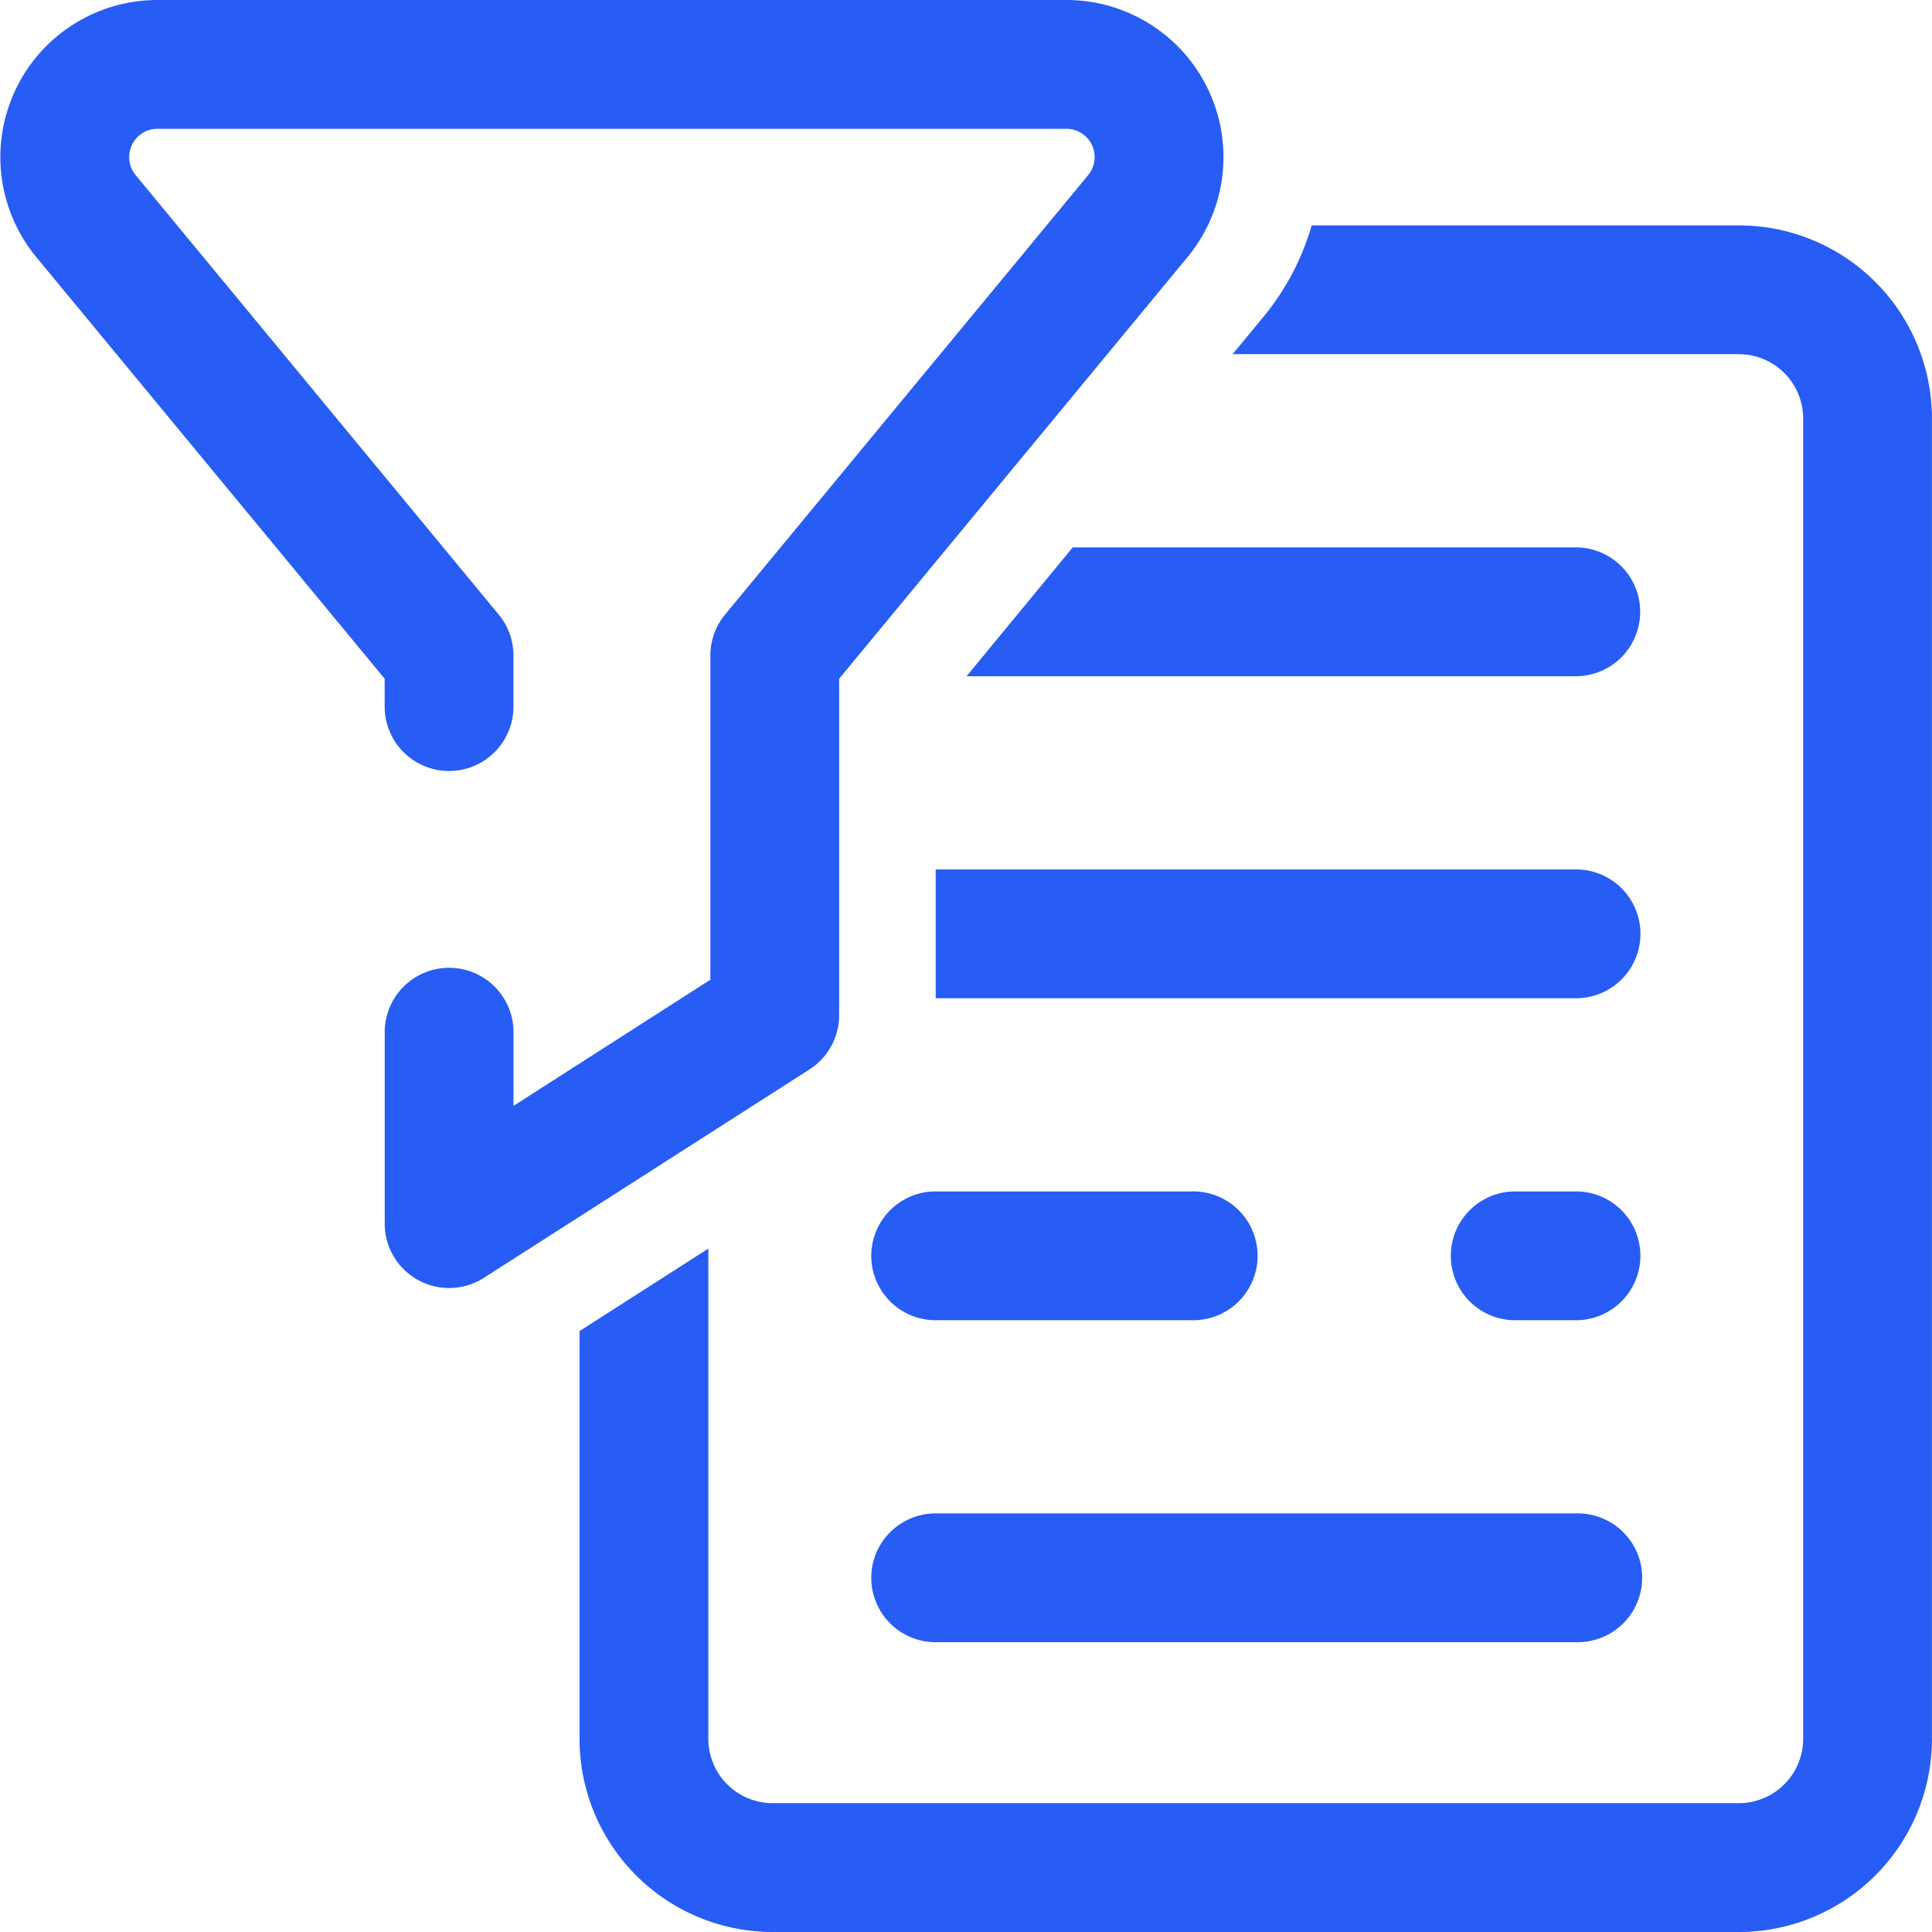
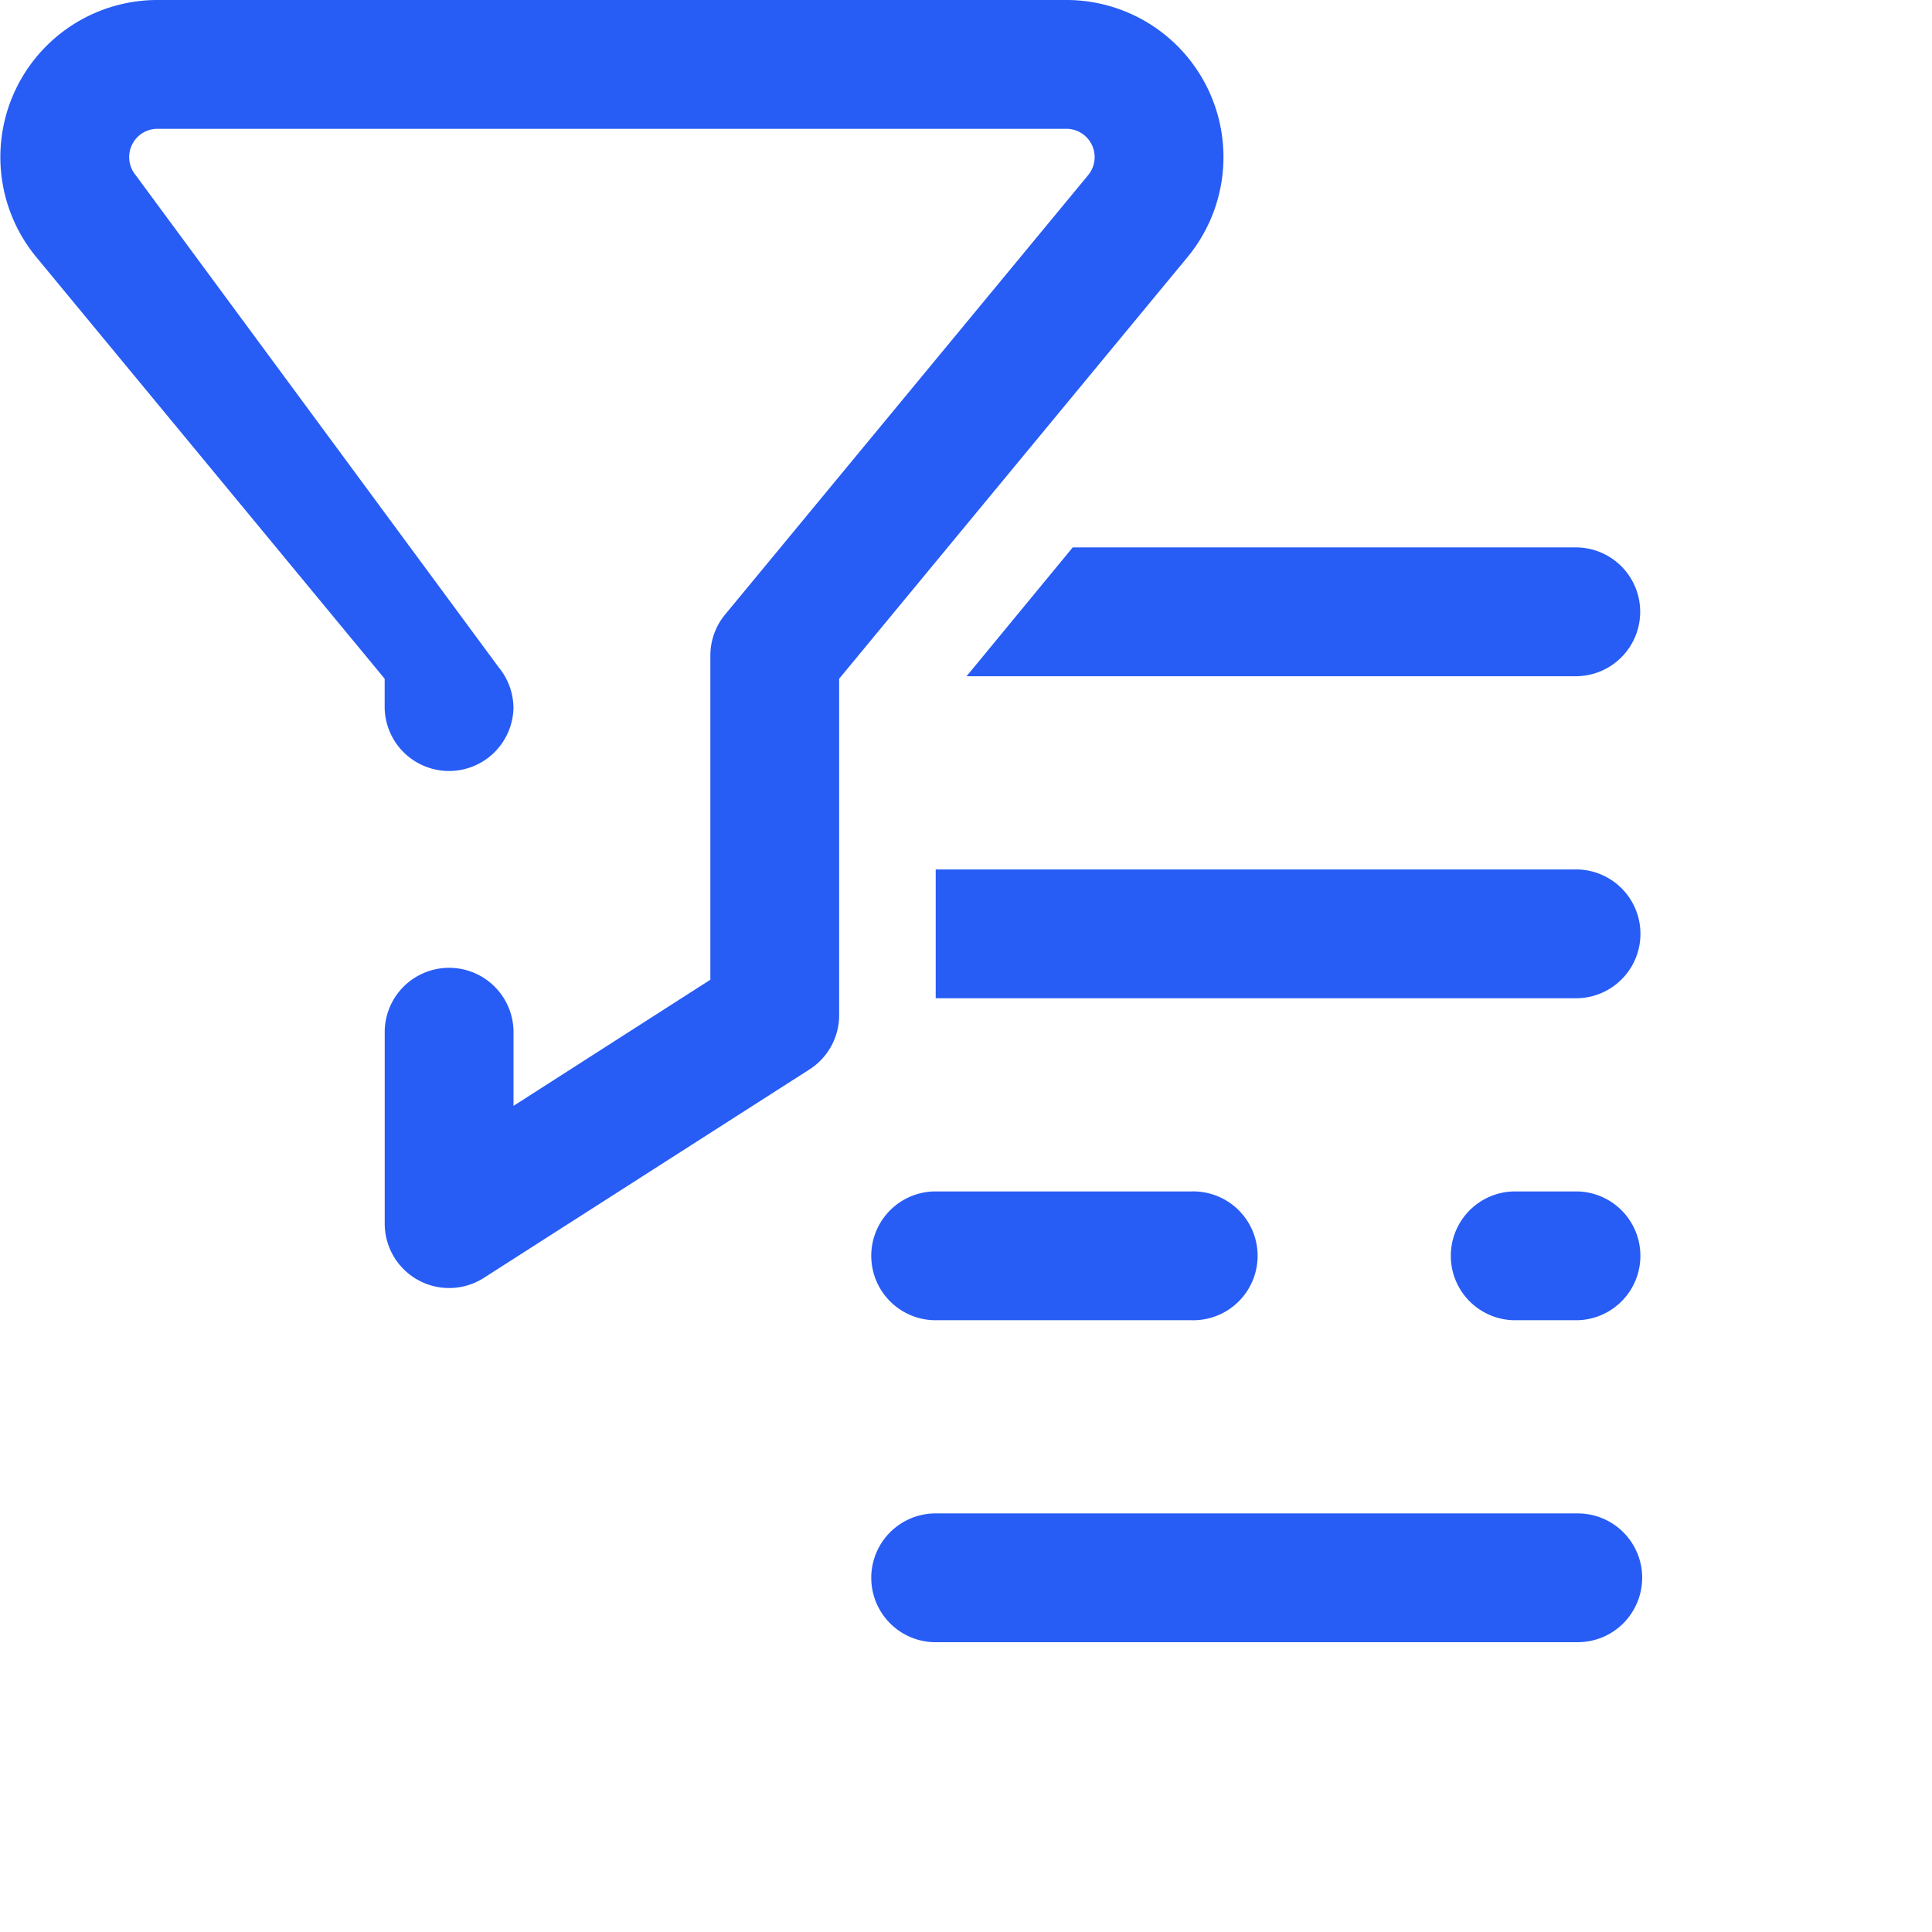
<svg xmlns="http://www.w3.org/2000/svg" width="38" height="38" viewBox="0 0 38 38">
  <g id="_914b048abd56efacf6998bd7bba51c37" data-name="914b048abd56efacf6998bd7bba51c37" transform="translate(-2 -2)">
-     <path id="Path_6054" data-name="Path 6054" d="M5.1,2A3.09,3.09,0,0,0,2.714,7.057L9.566,15.35v.583a1.267,1.267,0,0,0,2.533,0V14.895a1.267,1.267,0,0,0-.29-.807L4.667,5.443a.557.557,0,0,1,.436-.91H22.968a.557.557,0,0,1,.436.91l-7.142,8.644a1.267,1.267,0,0,0-.29.807V21.27L12.1,23.751V22.267a1.267,1.267,0,0,0-2.533,0v3.8a1.267,1.267,0,0,0,1.95,1.067l6.405-4.1a1.267,1.267,0,0,0,.583-1.067V15.35l6.852-8.293A3.09,3.09,0,0,0,22.968,2Z" transform="translate(0)" fill="#275cf5" />
-     <path id="Path_6055" data-name="Path 6055" d="M20,38.767V30.748l2.533-1.623v9.642A1.267,1.267,0,0,0,23.8,40.033h19a1.267,1.267,0,0,0,1.267-1.267V12.8A1.267,1.267,0,0,0,42.8,11.533H32.845l.578-.7A5.016,5.016,0,0,0,34.4,9H42.8a3.8,3.8,0,0,1,3.8,3.8V38.767a3.8,3.8,0,0,1-3.8,3.8h-19A3.8,3.8,0,0,1,20,38.767Z" transform="translate(-6.601 -2.567)" fill="#275cf5" />
+     <path id="Path_6054" data-name="Path 6054" d="M5.1,2A3.09,3.09,0,0,0,2.714,7.057L9.566,15.35v.583a1.267,1.267,0,0,0,2.533,0a1.267,1.267,0,0,0-.29-.807L4.667,5.443a.557.557,0,0,1,.436-.91H22.968a.557.557,0,0,1,.436.91l-7.142,8.644a1.267,1.267,0,0,0-.29.807V21.27L12.1,23.751V22.267a1.267,1.267,0,0,0-2.533,0v3.8a1.267,1.267,0,0,0,1.95,1.067l6.405-4.1a1.267,1.267,0,0,0,.583-1.067V15.35l6.852-8.293A3.09,3.09,0,0,0,22.968,2Z" transform="translate(0)" fill="#275cf5" />
    <path id="Path_6056" data-name="Path 6056" d="M30.305,27.867H42.935a1.267,1.267,0,0,0,0-2.533H30.305Zm12.629-6.333H30.912L33,19h9.93a1.267,1.267,0,0,1,0,2.533Zm0,10.133a1.267,1.267,0,0,1,0,2.533H41.668a1.267,1.267,0,0,1,0-2.533Zm-7.6,0a1.267,1.267,0,1,1,0,2.533H30.269a1.267,1.267,0,0,1,0-2.533Zm8.867,7.6A1.267,1.267,0,0,0,42.935,38H30.269a1.267,1.267,0,0,0,0,2.533H42.935A1.267,1.267,0,0,0,44.2,39.267Z" transform="translate(-9.901 -6.233)" fill="#275cf5" />
  </g>
</svg>